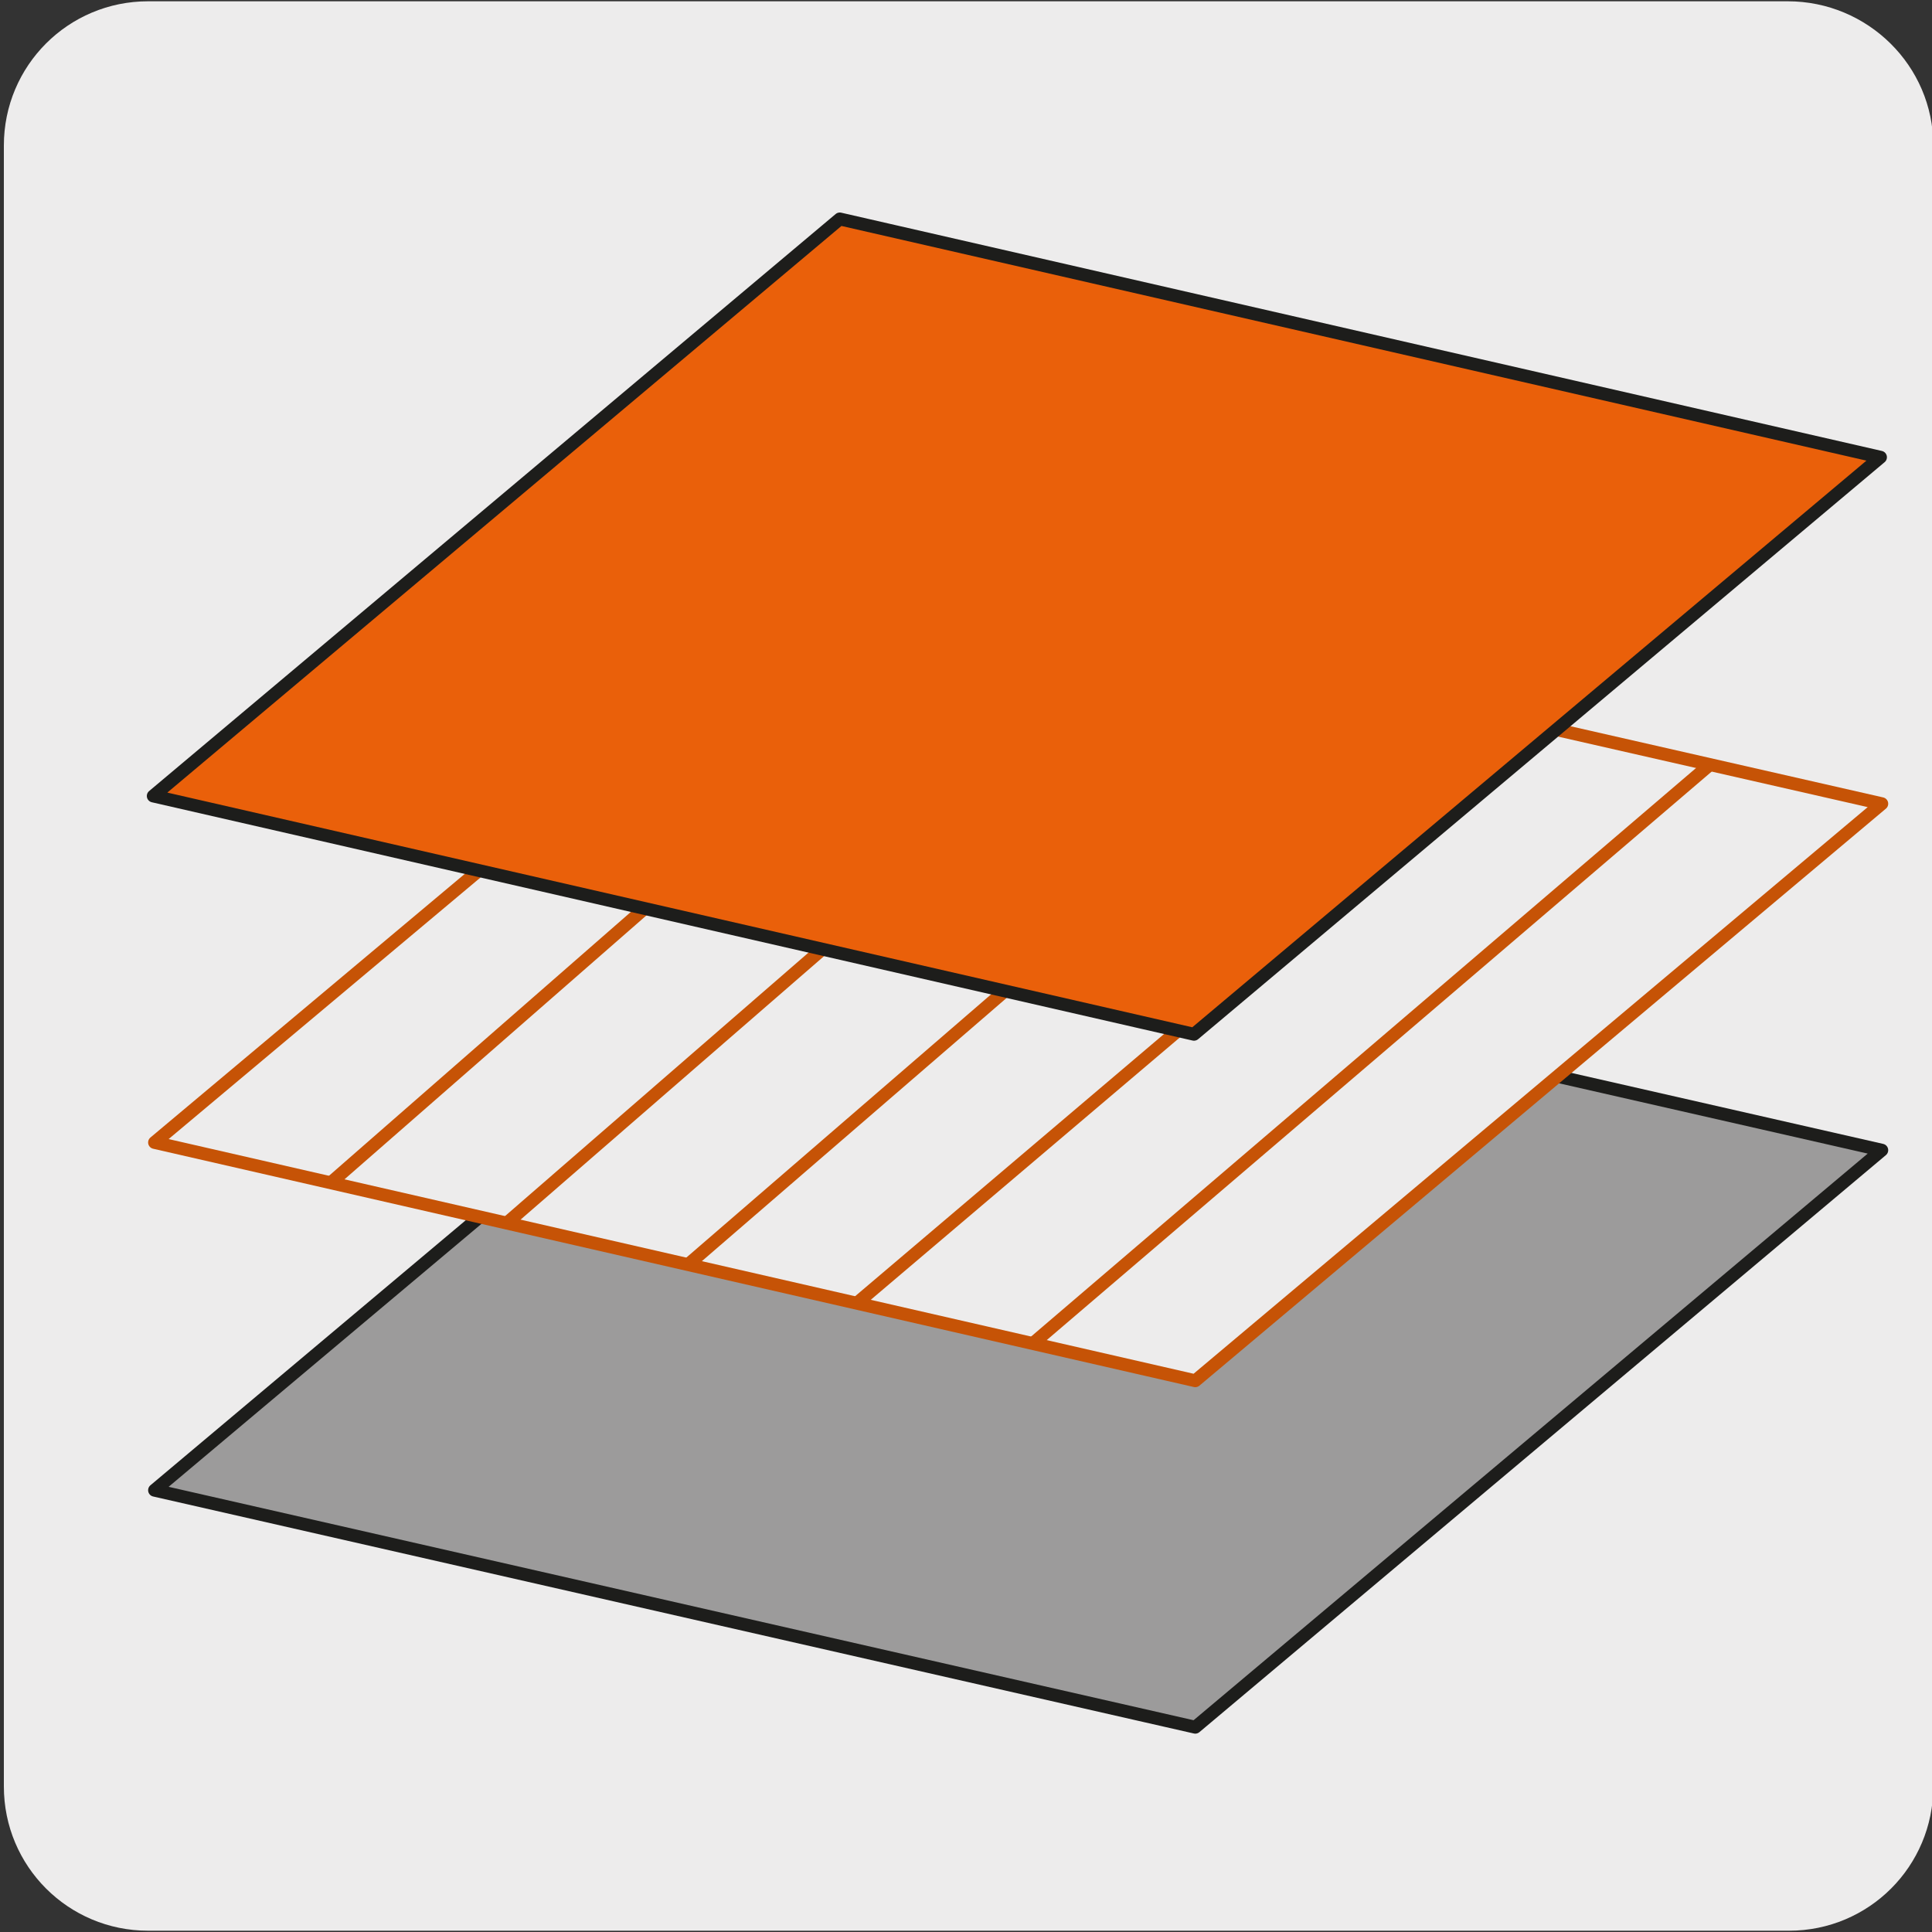
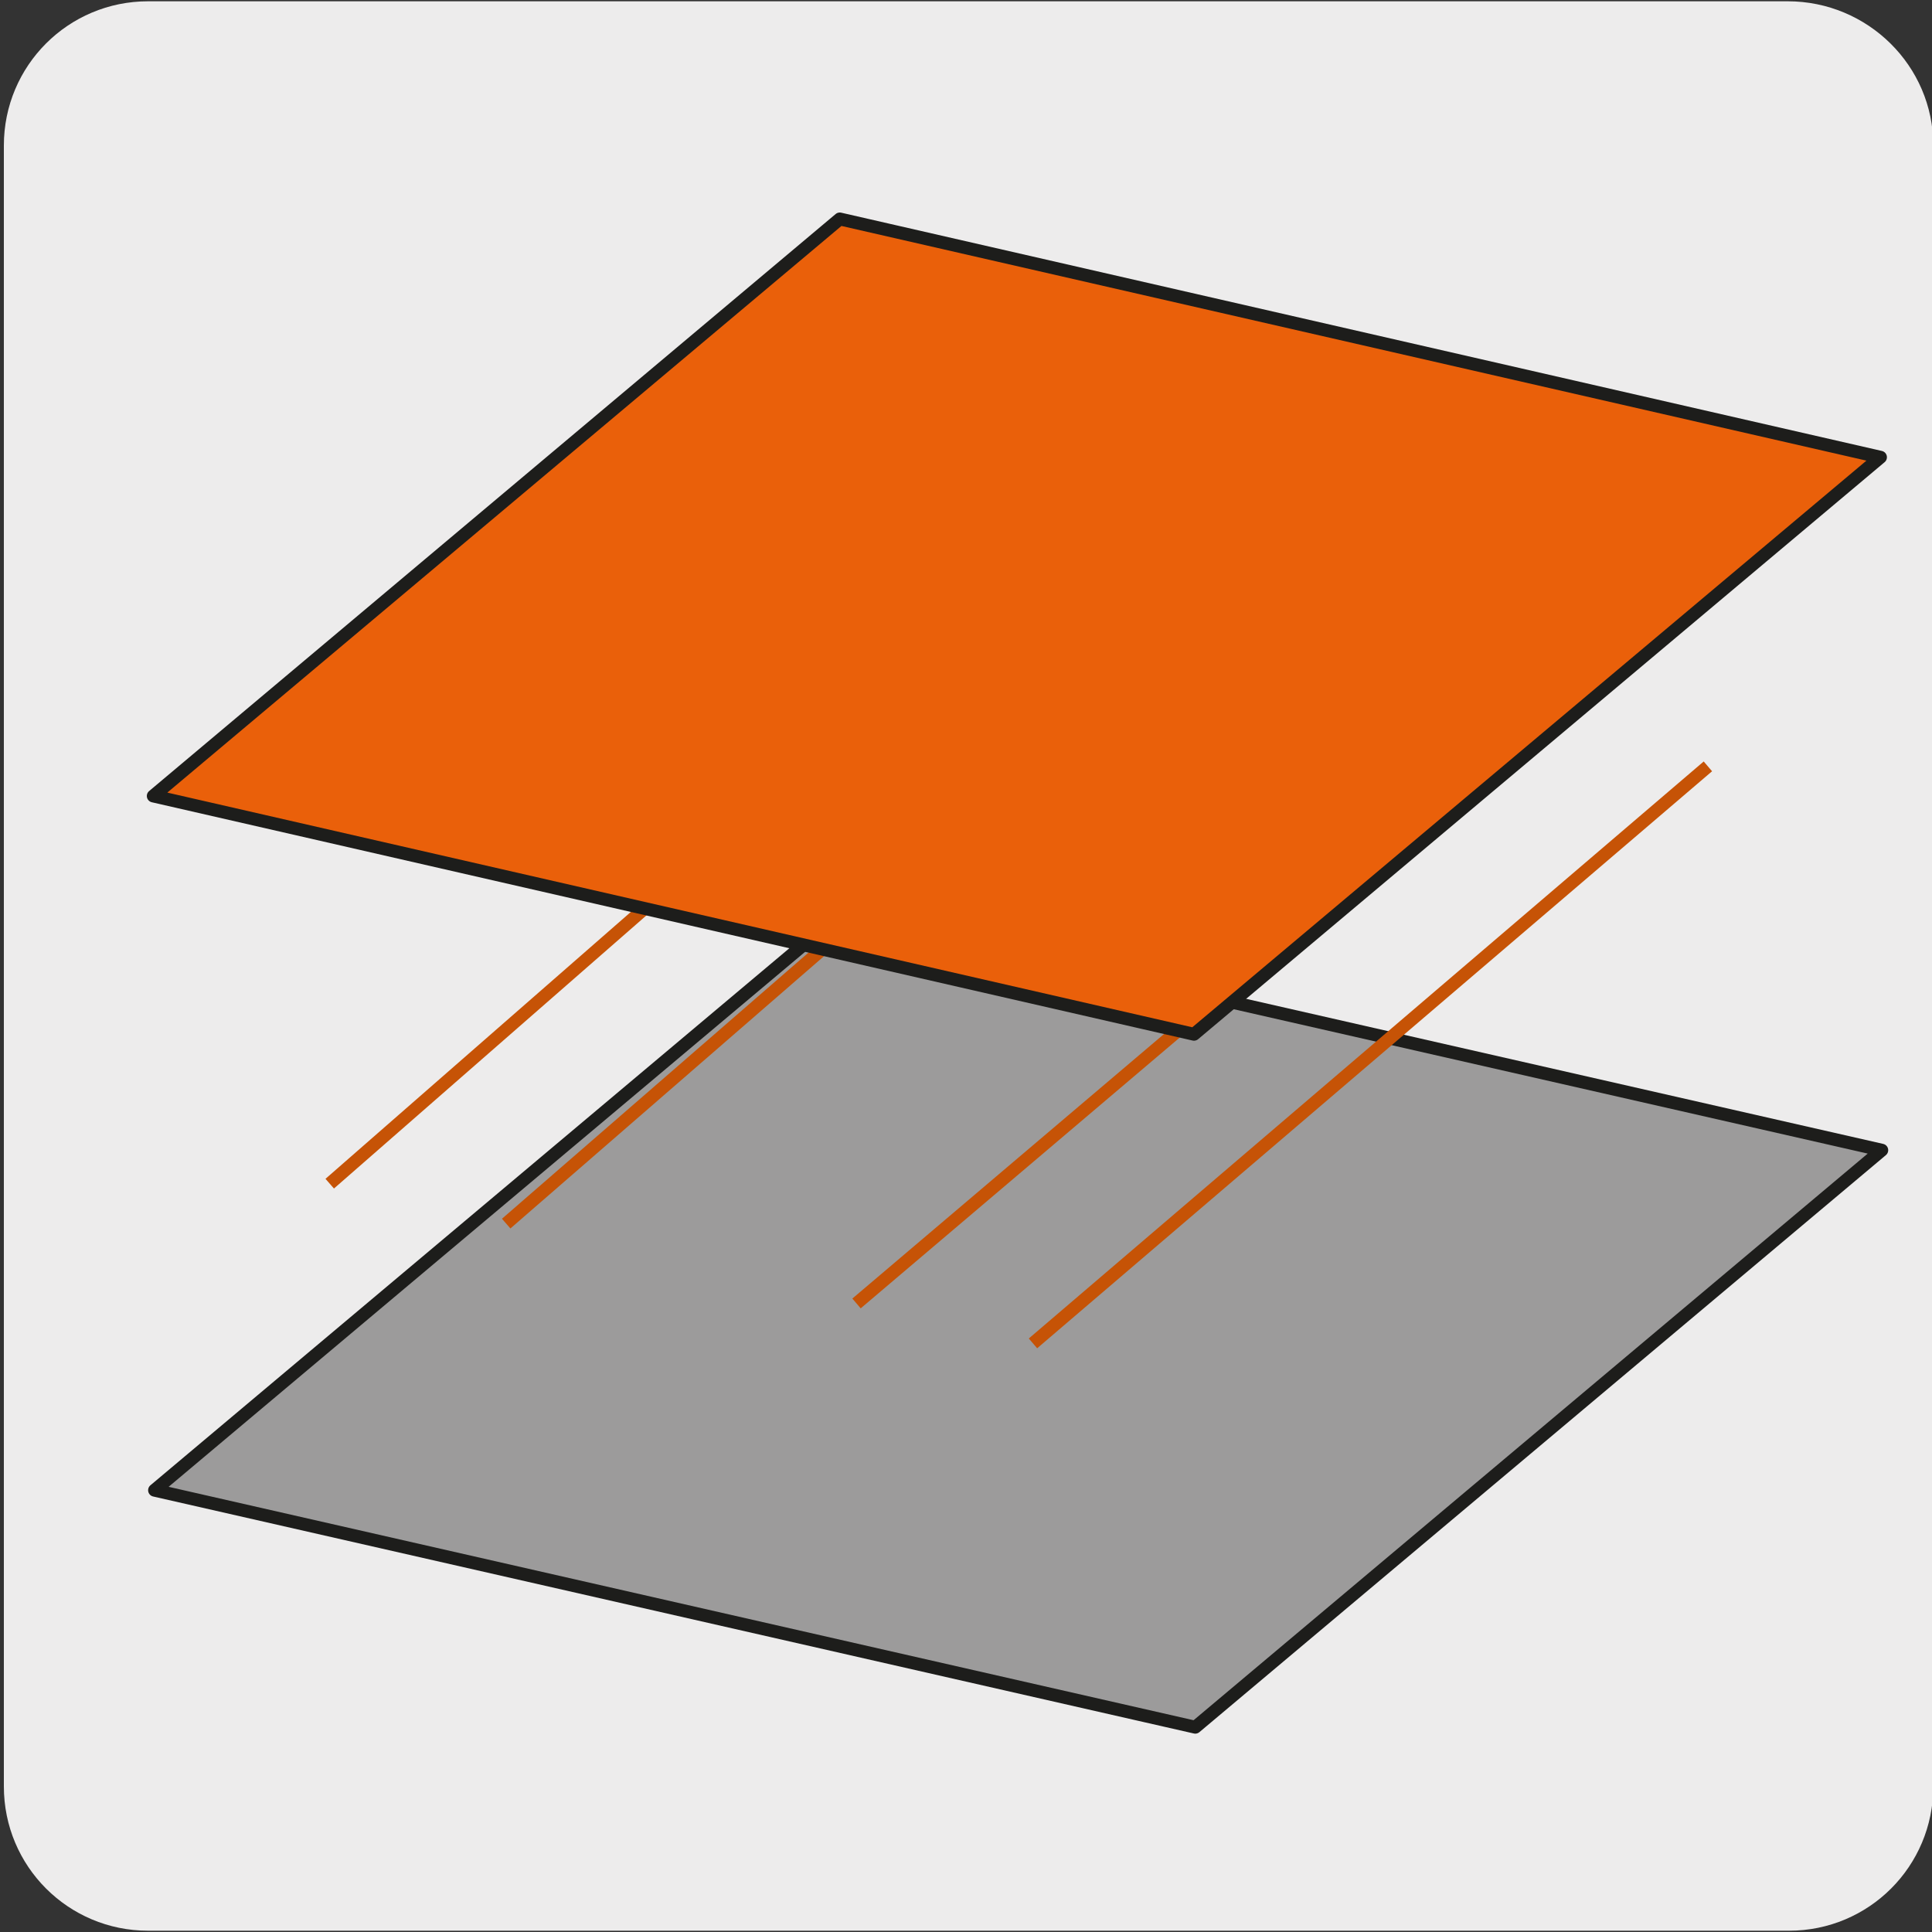
<svg xmlns="http://www.w3.org/2000/svg" version="1.1" id="Capa_1" x="0px" y="0px" viewBox="0 0 150 150" style="enable-background:new 0 0 150 150;" xml:space="preserve">
  <rect x="0" y="0" width="150" height="150" fill="#333333" stroke="none" />
  <style type="text/css">
	.st0{fill:#EDECEC;}
	.st1{fill:none;}
	.st2{fill:#9C9B9B;}
	.st3{fill:none;stroke:#1D1D1B;stroke-linejoin:round;stroke-miterlimit:10;}
	.st4{fill:none;stroke:#C65306;stroke-linejoin:round;stroke-miterlimit:10;}
	.st5{fill:none;stroke:#C65306;stroke-miterlimit:10;}
	.st6{fill:#EA600A;}
</style>
  <g id="Capa_1_00000081650251536602292700000016239925521240404386_">
    <path class="st0" d="M11.5,0.1h127.3c6.2,0,11.3,5,11.3,11.2v127.4c0,6.2-5,11.2-11.2,11.2H11.5c-6.2,0-11.2-5-11.2-11.2V11.3   C0.3,5.1,5.3,0.1,11.5,0.1L11.5,0.1z" />
  </g>
  <g>
    <line class="st1" x1="161.3" y1="27.7" x2="-6.3" y2="27.7" />
  </g>
  <polygon class="st2" points="92.8,134.1 12,115.7 65.3,70.9 146.1,89.3 " />
  <polygon class="st3" points="92.8,134.1 12,115.7 65.3,70.9 146.1,89.3 " />
-   <polygon class="st0" points="92.8,107.2 12,88.7 65.3,44 146.1,62.4 " />
-   <polygon class="st4" points="92.8,107.2 12,88.7 65.3,44 146.1,62.4 " />
  <line class="st5" x1="119.4" y1="56.3" x2="66.5" y2="101.2" />
-   <line class="st5" x1="105.5" y1="53.2" x2="53.4" y2="98.2" />
  <line class="st5" x1="77.2" y1="46.8" x2="25.6" y2="91.9" />
  <line class="st5" x1="132.6" y1="59.5" x2="80.2" y2="104.3" />
  <line class="st5" x1="90.9" y1="50.2" x2="39.3" y2="95" />
  <polygon class="st6" points="92.7,80.3 11.9,61.8 65.2,17 146,35.5 " />
  <polygon class="st3" points="92.7,80.3 11.9,61.8 65.2,17 146,35.5 " />
  <line class="st1" x1="195.5" y1="11.9" x2="-30.9" y2="11.9" />
</svg>